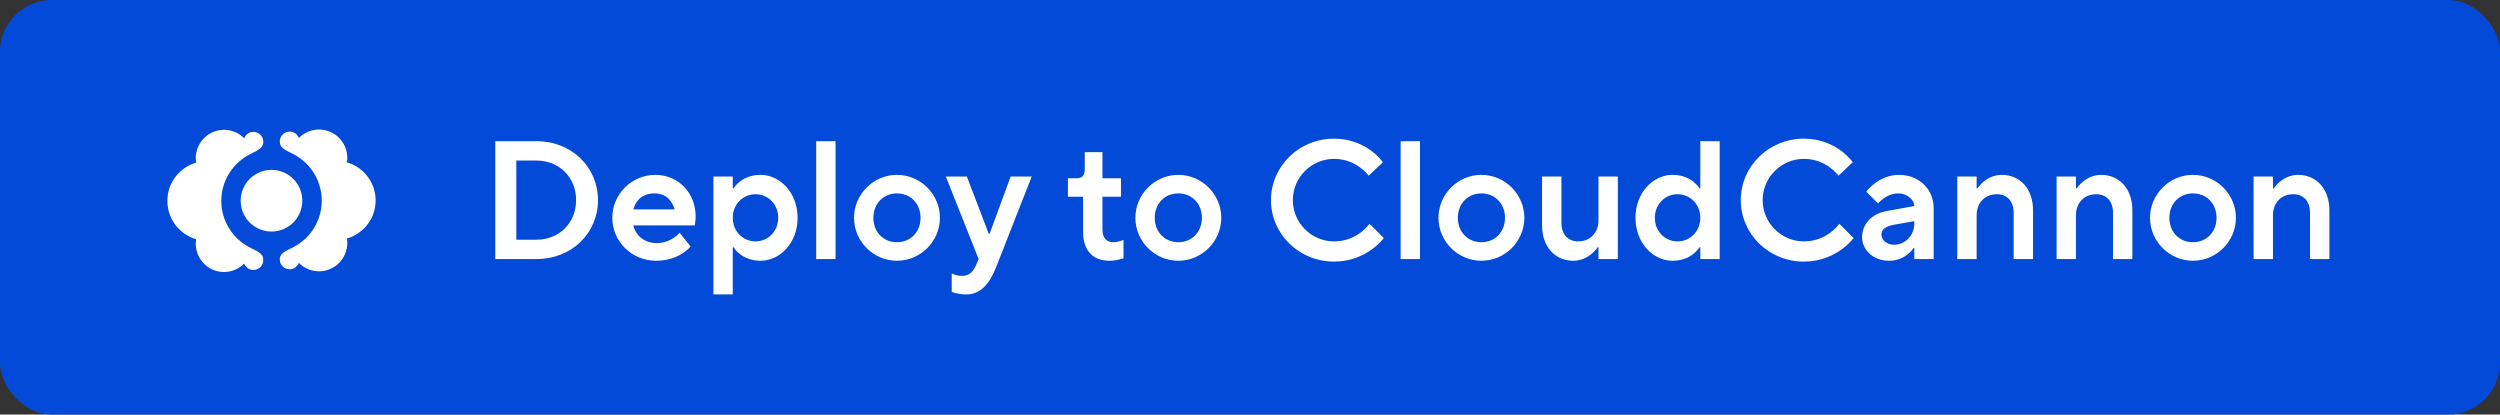
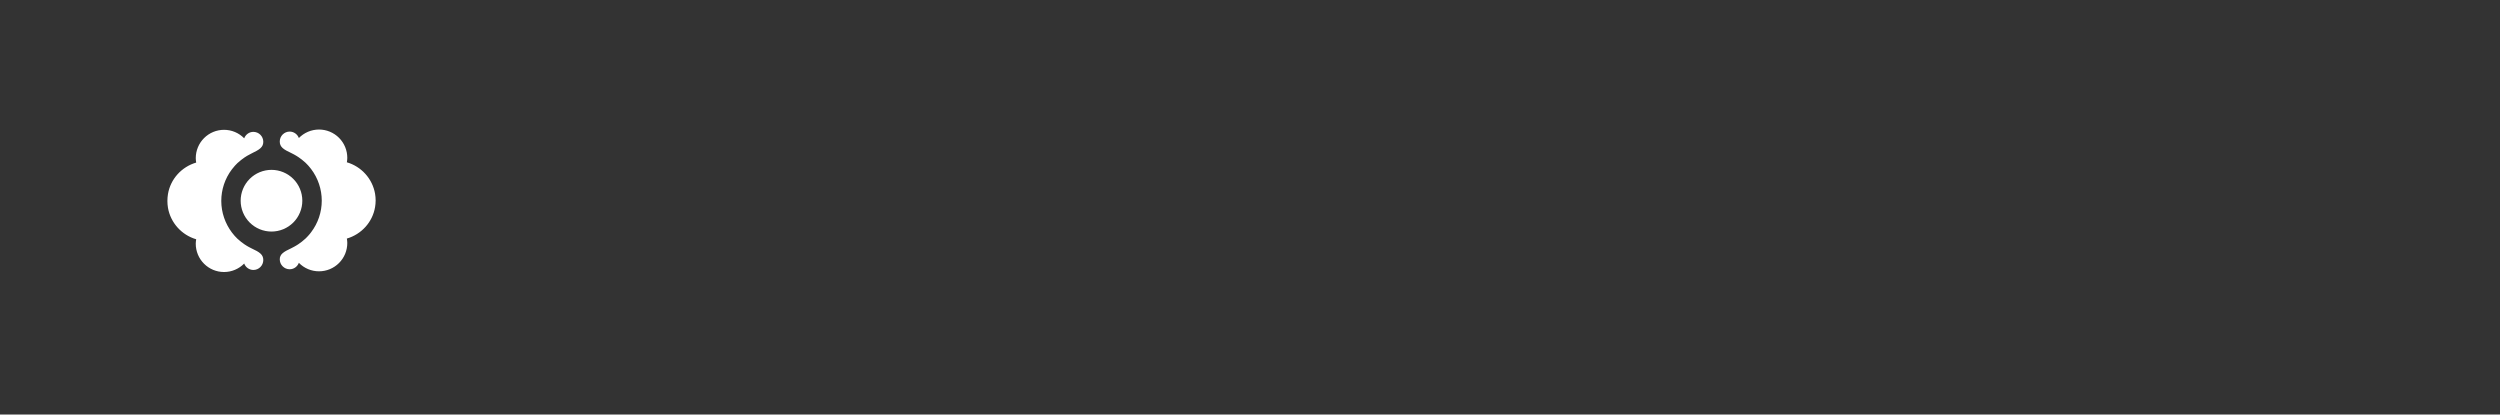
<svg xmlns="http://www.w3.org/2000/svg" width="193" height="32" viewBox="0 0 193 32" fill="none">
  <rect x="0" y="0" width="193" height="32" fill="#333333" stroke="none" />
-   <rect width="193" height="32" rx="4" fill="#034AD8" />
-   <path fill-rule="evenodd" clip-rule="evenodd" d="M22.733 19.034C22.657 19.077 22.575 19.121 22.493 19.16C21.881 19.443 21.598 19.629 21.598 20.022C21.598 20.443 21.942 20.787 22.362 20.787C22.689 20.787 22.962 20.58 23.072 20.29C23.274 20.498 23.516 20.663 23.783 20.775C24.051 20.888 24.338 20.946 24.628 20.945C24.914 20.945 25.198 20.889 25.463 20.779C25.728 20.669 25.969 20.508 26.171 20.305C26.374 20.103 26.535 19.862 26.645 19.597C26.754 19.332 26.811 19.048 26.811 18.761C26.811 18.646 26.795 18.531 26.778 18.417C27.898 18.089 28.76 17.155 28.956 15.986C28.983 15.817 29 15.648 29 15.473C29 15.298 28.983 15.129 28.956 14.959C28.754 13.796 27.898 12.856 26.778 12.529L26.78 12.514C26.796 12.405 26.811 12.3 26.811 12.185C26.811 11.898 26.755 11.614 26.645 11.348C26.535 11.083 26.374 10.843 26.172 10.64C25.969 10.437 25.728 10.276 25.463 10.166C25.198 10.056 24.914 10 24.628 10C24.021 10 23.47 10.251 23.072 10.655C23.018 10.51 22.922 10.384 22.795 10.296C22.668 10.207 22.517 10.159 22.362 10.158C21.942 10.158 21.598 10.502 21.598 10.923C21.598 11.349 21.881 11.535 22.493 11.819C22.553 11.848 22.612 11.878 22.671 11.91L22.733 11.944C22.782 11.972 22.831 11.999 22.875 12.026C22.913 12.048 22.946 12.07 22.979 12.092C22.989 12.098 22.999 12.104 23.009 12.111C23.018 12.118 23.028 12.124 23.039 12.13C23.224 12.25 23.393 12.392 23.558 12.54C23.563 12.543 23.567 12.546 23.571 12.551C23.575 12.555 23.58 12.559 23.585 12.562C23.65 12.627 23.716 12.693 23.776 12.758L23.8 12.786C23.808 12.795 23.817 12.805 23.825 12.813C23.851 12.845 23.877 12.876 23.904 12.908C23.945 12.956 23.985 13.004 24.021 13.053C24.551 13.755 24.838 14.61 24.84 15.489C24.841 16.369 24.553 17.225 24.021 17.925C23.953 18.019 23.88 18.108 23.8 18.193C23.792 18.202 23.784 18.212 23.776 18.22C23.731 18.273 23.683 18.32 23.634 18.368L23.585 18.417C23.58 18.42 23.575 18.423 23.571 18.428C23.567 18.432 23.563 18.436 23.558 18.439C23.396 18.589 23.222 18.726 23.039 18.848C23.028 18.854 23.018 18.861 23.009 18.867C23 18.874 22.989 18.881 22.979 18.887L22.927 18.919L22.875 18.952L22.804 18.993C22.781 19.006 22.758 19.02 22.733 19.034V19.034ZM15.145 12.551C14.026 12.878 13.164 13.812 12.967 14.981C12.909 15.332 12.909 15.69 12.967 16.041C13.169 17.204 14.026 18.144 15.145 18.471L15.143 18.486C15.128 18.595 15.112 18.7 15.112 18.815C15.112 19.102 15.169 19.387 15.278 19.652C15.388 19.917 15.549 20.157 15.752 20.36C15.955 20.563 16.195 20.724 16.46 20.834C16.726 20.944 17.009 21 17.296 21C17.586 21 17.873 20.942 18.14 20.829C18.407 20.716 18.649 20.552 18.852 20.345C18.905 20.49 19.002 20.616 19.129 20.704C19.256 20.793 19.407 20.841 19.561 20.842C19.764 20.841 19.958 20.76 20.101 20.617C20.244 20.474 20.325 20.28 20.326 20.077C20.326 19.651 20.042 19.465 19.431 19.181C19.37 19.153 19.312 19.122 19.253 19.09L19.19 19.056C19.141 19.028 19.092 19.001 19.048 18.974C19.01 18.952 18.977 18.93 18.945 18.908C18.934 18.902 18.924 18.896 18.915 18.889C18.905 18.882 18.895 18.875 18.884 18.87C18.701 18.747 18.528 18.61 18.366 18.46C18.361 18.457 18.356 18.454 18.352 18.449C18.348 18.445 18.344 18.441 18.339 18.439C18.273 18.373 18.208 18.308 18.148 18.242L18.123 18.215C18.115 18.205 18.107 18.195 18.098 18.187C18.073 18.155 18.046 18.124 18.02 18.092C17.979 18.044 17.939 17.997 17.902 17.947C17.394 17.27 17.083 16.423 17.083 15.511C17.083 14.631 17.37 13.776 17.902 13.075C17.97 12.981 18.044 12.892 18.123 12.807C18.131 12.798 18.14 12.788 18.148 12.78C18.207 12.711 18.271 12.645 18.339 12.583C18.344 12.58 18.348 12.577 18.352 12.572C18.356 12.568 18.361 12.565 18.366 12.562C18.529 12.413 18.702 12.276 18.884 12.152C18.895 12.146 18.905 12.14 18.915 12.133C18.924 12.126 18.934 12.119 18.945 12.114C18.961 12.103 18.978 12.092 18.997 12.081C19.014 12.07 19.031 12.059 19.048 12.048L19.119 12.007C19.22 11.946 19.324 11.89 19.43 11.841C20.037 11.551 20.326 11.366 20.326 10.945C20.326 10.524 19.982 10.18 19.561 10.18C19.234 10.18 18.961 10.388 18.852 10.677C18.649 10.47 18.407 10.305 18.14 10.192C17.873 10.08 17.586 10.022 17.296 10.022C17.009 10.022 16.725 10.079 16.46 10.188C16.195 10.298 15.955 10.459 15.752 10.662C15.549 10.865 15.389 11.106 15.279 11.371C15.169 11.636 15.113 11.92 15.113 12.207C15.113 12.321 15.129 12.436 15.145 12.551V12.551Z" fill="white" />
+   <path fill-rule="evenodd" clip-rule="evenodd" d="M22.733 19.034C22.657 19.077 22.575 19.121 22.493 19.16C21.881 19.443 21.598 19.629 21.598 20.022C21.598 20.443 21.942 20.787 22.362 20.787C22.689 20.787 22.962 20.58 23.072 20.29C23.274 20.498 23.516 20.663 23.783 20.775C24.051 20.888 24.338 20.946 24.628 20.945C24.914 20.945 25.198 20.889 25.463 20.779C25.728 20.669 25.969 20.508 26.171 20.305C26.374 20.103 26.535 19.862 26.645 19.597C26.754 19.332 26.811 19.048 26.811 18.761C26.811 18.646 26.795 18.531 26.778 18.417C27.898 18.089 28.76 17.155 28.956 15.986C28.983 15.817 29 15.648 29 15.473C29 15.298 28.983 15.129 28.956 14.959C28.754 13.796 27.898 12.856 26.778 12.529L26.78 12.514C26.796 12.405 26.811 12.3 26.811 12.185C26.811 11.898 26.755 11.614 26.645 11.348C26.535 11.083 26.374 10.843 26.172 10.64C25.969 10.437 25.728 10.276 25.463 10.166C25.198 10.056 24.914 10 24.628 10C24.021 10 23.47 10.251 23.072 10.655C23.018 10.51 22.922 10.384 22.795 10.296C22.668 10.207 22.517 10.159 22.362 10.158C21.942 10.158 21.598 10.502 21.598 10.923C21.598 11.349 21.881 11.535 22.493 11.819C22.553 11.848 22.612 11.878 22.671 11.91L22.733 11.944C22.782 11.972 22.831 11.999 22.875 12.026C22.913 12.048 22.946 12.07 22.979 12.092C22.989 12.098 22.999 12.104 23.009 12.111C23.018 12.118 23.028 12.124 23.039 12.13C23.224 12.25 23.393 12.392 23.558 12.54C23.563 12.543 23.567 12.546 23.571 12.551C23.575 12.555 23.58 12.559 23.585 12.562C23.65 12.627 23.716 12.693 23.776 12.758L23.8 12.786C23.808 12.795 23.817 12.805 23.825 12.813C23.851 12.845 23.877 12.876 23.904 12.908C23.945 12.956 23.985 13.004 24.021 13.053C24.551 13.755 24.838 14.61 24.84 15.489C24.841 16.369 24.553 17.225 24.021 17.925C23.953 18.019 23.88 18.108 23.8 18.193C23.792 18.202 23.784 18.212 23.776 18.22C23.731 18.273 23.683 18.32 23.634 18.368L23.585 18.417C23.58 18.42 23.575 18.423 23.571 18.428C23.567 18.432 23.563 18.436 23.558 18.439C23.396 18.589 23.222 18.726 23.039 18.848C23.028 18.854 23.018 18.861 23.009 18.867C23 18.874 22.989 18.881 22.979 18.887L22.927 18.919L22.875 18.952L22.804 18.993C22.781 19.006 22.758 19.02 22.733 19.034V19.034ZM15.145 12.551C14.026 12.878 13.164 13.812 12.967 14.981C12.909 15.332 12.909 15.69 12.967 16.041C13.169 17.204 14.026 18.144 15.145 18.471L15.143 18.486C15.128 18.595 15.112 18.7 15.112 18.815C15.112 19.102 15.169 19.387 15.278 19.652C15.388 19.917 15.549 20.157 15.752 20.36C15.955 20.563 16.195 20.724 16.46 20.834C16.726 20.944 17.009 21 17.296 21C17.586 21 17.873 20.942 18.14 20.829C18.407 20.716 18.649 20.552 18.852 20.345C18.905 20.49 19.002 20.616 19.129 20.704C19.256 20.793 19.407 20.841 19.561 20.842C19.764 20.841 19.958 20.76 20.101 20.617C20.244 20.474 20.325 20.28 20.326 20.077C20.326 19.651 20.042 19.465 19.431 19.181C19.37 19.153 19.312 19.122 19.253 19.09L19.19 19.056C19.141 19.028 19.092 19.001 19.048 18.974C19.01 18.952 18.977 18.93 18.945 18.908C18.934 18.902 18.924 18.896 18.915 18.889C18.905 18.882 18.895 18.875 18.884 18.87C18.701 18.747 18.528 18.61 18.366 18.46C18.361 18.457 18.356 18.454 18.352 18.449C18.348 18.445 18.344 18.441 18.339 18.439C18.273 18.373 18.208 18.308 18.148 18.242L18.123 18.215C18.115 18.205 18.107 18.195 18.098 18.187C18.073 18.155 18.046 18.124 18.02 18.092C17.979 18.044 17.939 17.997 17.902 17.947C17.394 17.27 17.083 16.423 17.083 15.511C17.083 14.631 17.37 13.776 17.902 13.075C17.97 12.981 18.044 12.892 18.123 12.807C18.131 12.798 18.14 12.788 18.148 12.78C18.207 12.711 18.271 12.645 18.339 12.583C18.344 12.58 18.348 12.577 18.352 12.572C18.356 12.568 18.361 12.565 18.366 12.562C18.529 12.413 18.702 12.276 18.884 12.152C18.924 12.126 18.934 12.119 18.945 12.114C18.961 12.103 18.978 12.092 18.997 12.081C19.014 12.07 19.031 12.059 19.048 12.048L19.119 12.007C19.22 11.946 19.324 11.89 19.43 11.841C20.037 11.551 20.326 11.366 20.326 10.945C20.326 10.524 19.982 10.18 19.561 10.18C19.234 10.18 18.961 10.388 18.852 10.677C18.649 10.47 18.407 10.305 18.14 10.192C17.873 10.08 17.586 10.022 17.296 10.022C17.009 10.022 16.725 10.079 16.46 10.188C16.195 10.298 15.955 10.459 15.752 10.662C15.549 10.865 15.389 11.106 15.279 11.371C15.169 11.636 15.113 11.92 15.113 12.207C15.113 12.321 15.129 12.436 15.145 12.551V12.551Z" fill="white" />
  <path d="M18.579 15.494C18.579 15.181 18.64 14.872 18.76 14.583C18.879 14.294 19.055 14.031 19.276 13.81C19.497 13.589 19.759 13.414 20.048 13.294C20.337 13.175 20.647 13.113 20.959 13.113C21.272 13.113 21.581 13.175 21.87 13.294C22.159 13.414 22.421 13.589 22.642 13.81C22.863 14.032 23.039 14.294 23.158 14.583C23.278 14.872 23.339 15.182 23.339 15.495C23.339 15.807 23.278 16.117 23.158 16.406C23.039 16.695 22.863 16.958 22.642 17.179C22.421 17.4 22.159 17.575 21.87 17.695C21.581 17.814 21.272 17.876 20.959 17.876C20.647 17.876 20.337 17.814 20.048 17.695C19.759 17.575 19.497 17.4 19.276 17.179C19.055 16.958 18.879 16.695 18.76 16.406C18.64 16.117 18.579 15.807 18.579 15.495V15.494Z" fill="white" />
-   <path d="M38.235 20H41.42C44.15 20 46.165 17.985 46.165 15.45C46.165 12.915 44.15 10.9 41.42 10.9H38.235V20ZM39.86 18.505V12.395H41.42C43.175 12.395 44.475 13.695 44.475 15.45C44.475 17.205 43.175 18.505 41.42 18.505H39.86ZM50.648 20.13C52.468 20.13 53.313 19.025 53.313 19.025L52.468 17.972C52.468 17.972 51.819 18.765 50.714 18.765C49.673 18.765 49.05 18.115 48.894 17.4H53.639C53.639 17.4 53.703 17.075 53.703 16.685C53.703 14.93 52.404 13.5 50.584 13.5C48.764 13.5 47.269 14.995 47.269 16.815C47.269 18.635 48.764 20.13 50.648 20.13ZM48.894 16.165C49.089 15.45 49.608 14.93 50.519 14.93C51.364 14.93 51.883 15.45 52.078 16.165H48.894ZM55.074 22.73H56.569V19.09H56.634C56.634 19.09 57.219 20.13 58.714 20.13C60.209 20.13 61.574 18.765 61.574 16.815C61.574 14.865 60.209 13.5 58.714 13.5C57.219 13.5 56.634 14.54 56.634 14.54H56.569V13.63H55.074V22.73ZM58.324 18.635C57.349 18.635 56.569 17.855 56.569 16.815C56.569 15.775 57.349 14.995 58.324 14.995C59.299 14.995 60.079 15.775 60.079 16.815C60.079 17.855 59.299 18.635 58.324 18.635ZM63.01 20H64.505V10.9H63.01V20ZM69.246 20.13C71.066 20.13 72.561 18.635 72.561 16.815C72.561 14.995 71.066 13.5 69.246 13.5C67.426 13.5 65.931 14.995 65.931 16.815C65.931 18.635 67.426 20.13 69.246 20.13ZM69.246 18.7C68.206 18.7 67.426 17.92 67.426 16.815C67.426 15.71 68.206 14.93 69.246 14.93C70.286 14.93 71.066 15.71 71.066 16.815C71.066 17.92 70.286 18.7 69.246 18.7ZM74.577 22.73C75.682 22.73 76.384 21.95 76.917 20.585L79.647 13.63H78.022L76.397 18.05H76.332L74.642 13.63H73.017L75.552 20L75.357 20.455C75.136 20.962 74.837 21.3 74.252 21.3C73.797 21.3 73.472 21.105 73.472 21.105V22.535C73.472 22.535 73.966 22.73 74.577 22.73ZM85.629 20.13C86.279 20.13 86.734 19.935 86.734 19.935V18.518C86.734 18.518 86.344 18.7 85.954 18.7C85.434 18.7 85.109 18.375 85.109 17.725V15.19H86.539V13.76H85.109V11.745H83.744V13.045C83.744 13.565 83.549 13.76 83.094 13.76H82.444V15.19H83.614V17.92C83.614 19.35 84.394 20.13 85.629 20.13ZM90.967 20.13C92.787 20.13 94.282 18.635 94.282 16.815C94.282 14.995 92.787 13.5 90.967 13.5C89.147 13.5 87.652 14.995 87.652 16.815C87.652 18.635 89.147 20.13 90.967 20.13ZM90.967 18.7C89.927 18.7 89.147 17.92 89.147 16.815C89.147 15.71 89.927 14.93 90.967 14.93C92.007 14.93 92.787 15.71 92.787 16.815C92.787 17.92 92.007 18.7 90.967 18.7ZM102.993 20.195C105.528 20.195 106.828 18.375 106.828 18.375L105.723 17.27C105.723 17.27 104.813 18.635 102.993 18.635C101.238 18.635 99.808 17.205 99.808 15.45C99.808 13.695 101.238 12.265 102.993 12.265C104.748 12.265 105.658 13.565 105.658 13.565L106.763 12.525C106.763 12.525 105.528 10.705 102.993 10.705C100.263 10.705 98.118 12.85 98.118 15.45C98.118 18.05 100.263 20.195 102.993 20.195ZM108.129 20H109.624V10.9H108.129V20ZM114.365 20.13C116.185 20.13 117.68 18.635 117.68 16.815C117.68 14.995 116.185 13.5 114.365 13.5C112.545 13.5 111.05 14.995 111.05 16.815C111.05 18.635 112.545 20.13 114.365 20.13ZM114.365 18.7C113.325 18.7 112.545 17.92 112.545 16.815C112.545 15.71 113.325 14.93 114.365 14.93C115.405 14.93 116.185 15.71 116.185 16.815C116.185 17.92 115.405 18.7 114.365 18.7ZM121.451 20.13C122.686 20.13 123.336 19.09 123.336 19.09H123.401V20H124.896V13.63H123.401V17.01C123.401 17.985 122.751 18.635 121.841 18.635C121.061 18.635 120.541 18.115 120.541 17.192V13.63H119.046V17.4C119.046 19.09 120.086 20.13 121.451 20.13ZM129.119 20.13C130.614 20.13 131.199 19.09 131.199 19.09H131.264V20H132.759V10.9H131.264V14.54H131.199C131.199 14.54 130.614 13.5 129.119 13.5C127.624 13.5 126.259 14.865 126.259 16.815C126.259 18.765 127.624 20.13 129.119 20.13ZM129.509 18.635C128.534 18.635 127.754 17.855 127.754 16.815C127.754 15.775 128.534 14.995 129.509 14.995C130.484 14.995 131.264 15.775 131.264 16.815C131.264 17.855 130.484 18.635 129.509 18.635ZM139.263 20.195C141.798 20.195 143.098 18.375 143.098 18.375L141.993 17.27C141.993 17.27 141.083 18.635 139.263 18.635C137.508 18.635 136.078 17.205 136.078 15.45C136.078 13.695 137.508 12.265 139.263 12.265C141.018 12.265 141.928 13.565 141.928 13.565L143.033 12.525C143.033 12.525 141.798 10.705 139.263 10.705C136.533 10.705 134.388 12.85 134.388 15.45C134.388 18.05 136.533 20.195 139.263 20.195ZM145.833 20.13C147.133 20.13 147.718 19.155 147.718 19.155H147.783V20H149.278V16.035C149.278 14.644 148.173 13.5 146.613 13.5C144.988 13.5 144.078 14.8 144.078 14.8L144.988 15.71C144.988 15.71 145.599 14.93 146.548 14.93C147.263 14.93 147.783 15.45 147.783 15.905L145.638 16.295C144.533 16.49 143.753 17.27 143.753 18.31C143.753 19.285 144.598 20.13 145.833 20.13ZM146.223 18.895C145.638 18.895 145.248 18.505 145.248 18.115C145.248 17.725 145.508 17.478 146.288 17.335L147.783 17.075V17.27C147.783 18.18 147.068 18.895 146.223 18.895ZM151.101 20H152.596V16.62C152.596 15.645 153.246 14.995 154.156 14.995C154.936 14.995 155.456 15.515 155.456 16.438V20H156.951V16.23C156.951 14.54 155.911 13.5 154.546 13.5C153.311 13.5 152.661 14.54 152.661 14.54H152.596V13.63H151.101V20ZM158.769 20H160.264V16.62C160.264 15.645 160.914 14.995 161.824 14.995C162.604 14.995 163.124 15.515 163.124 16.438V20H164.619V16.23C164.619 14.54 163.579 13.5 162.214 13.5C160.979 13.5 160.329 14.54 160.329 14.54H160.264V13.63H158.769V20ZM169.297 20.13C171.117 20.13 172.612 18.635 172.612 16.815C172.612 14.995 171.117 13.5 169.297 13.5C167.477 13.5 165.982 14.995 165.982 16.815C165.982 18.635 167.477 20.13 169.297 20.13ZM169.297 18.7C168.257 18.7 167.477 17.92 167.477 16.815C167.477 15.71 168.257 14.93 169.297 14.93C170.337 14.93 171.117 15.71 171.117 16.815C171.117 17.92 170.337 18.7 169.297 18.7ZM173.978 20H175.473V16.62C175.473 15.645 176.123 14.995 177.033 14.995C177.813 14.995 178.333 15.515 178.333 16.438V20H179.828V16.23C179.828 14.54 178.788 13.5 177.423 13.5C176.188 13.5 175.538 14.54 175.538 14.54H175.473V13.63H173.978V20Z" fill="white" />
</svg>